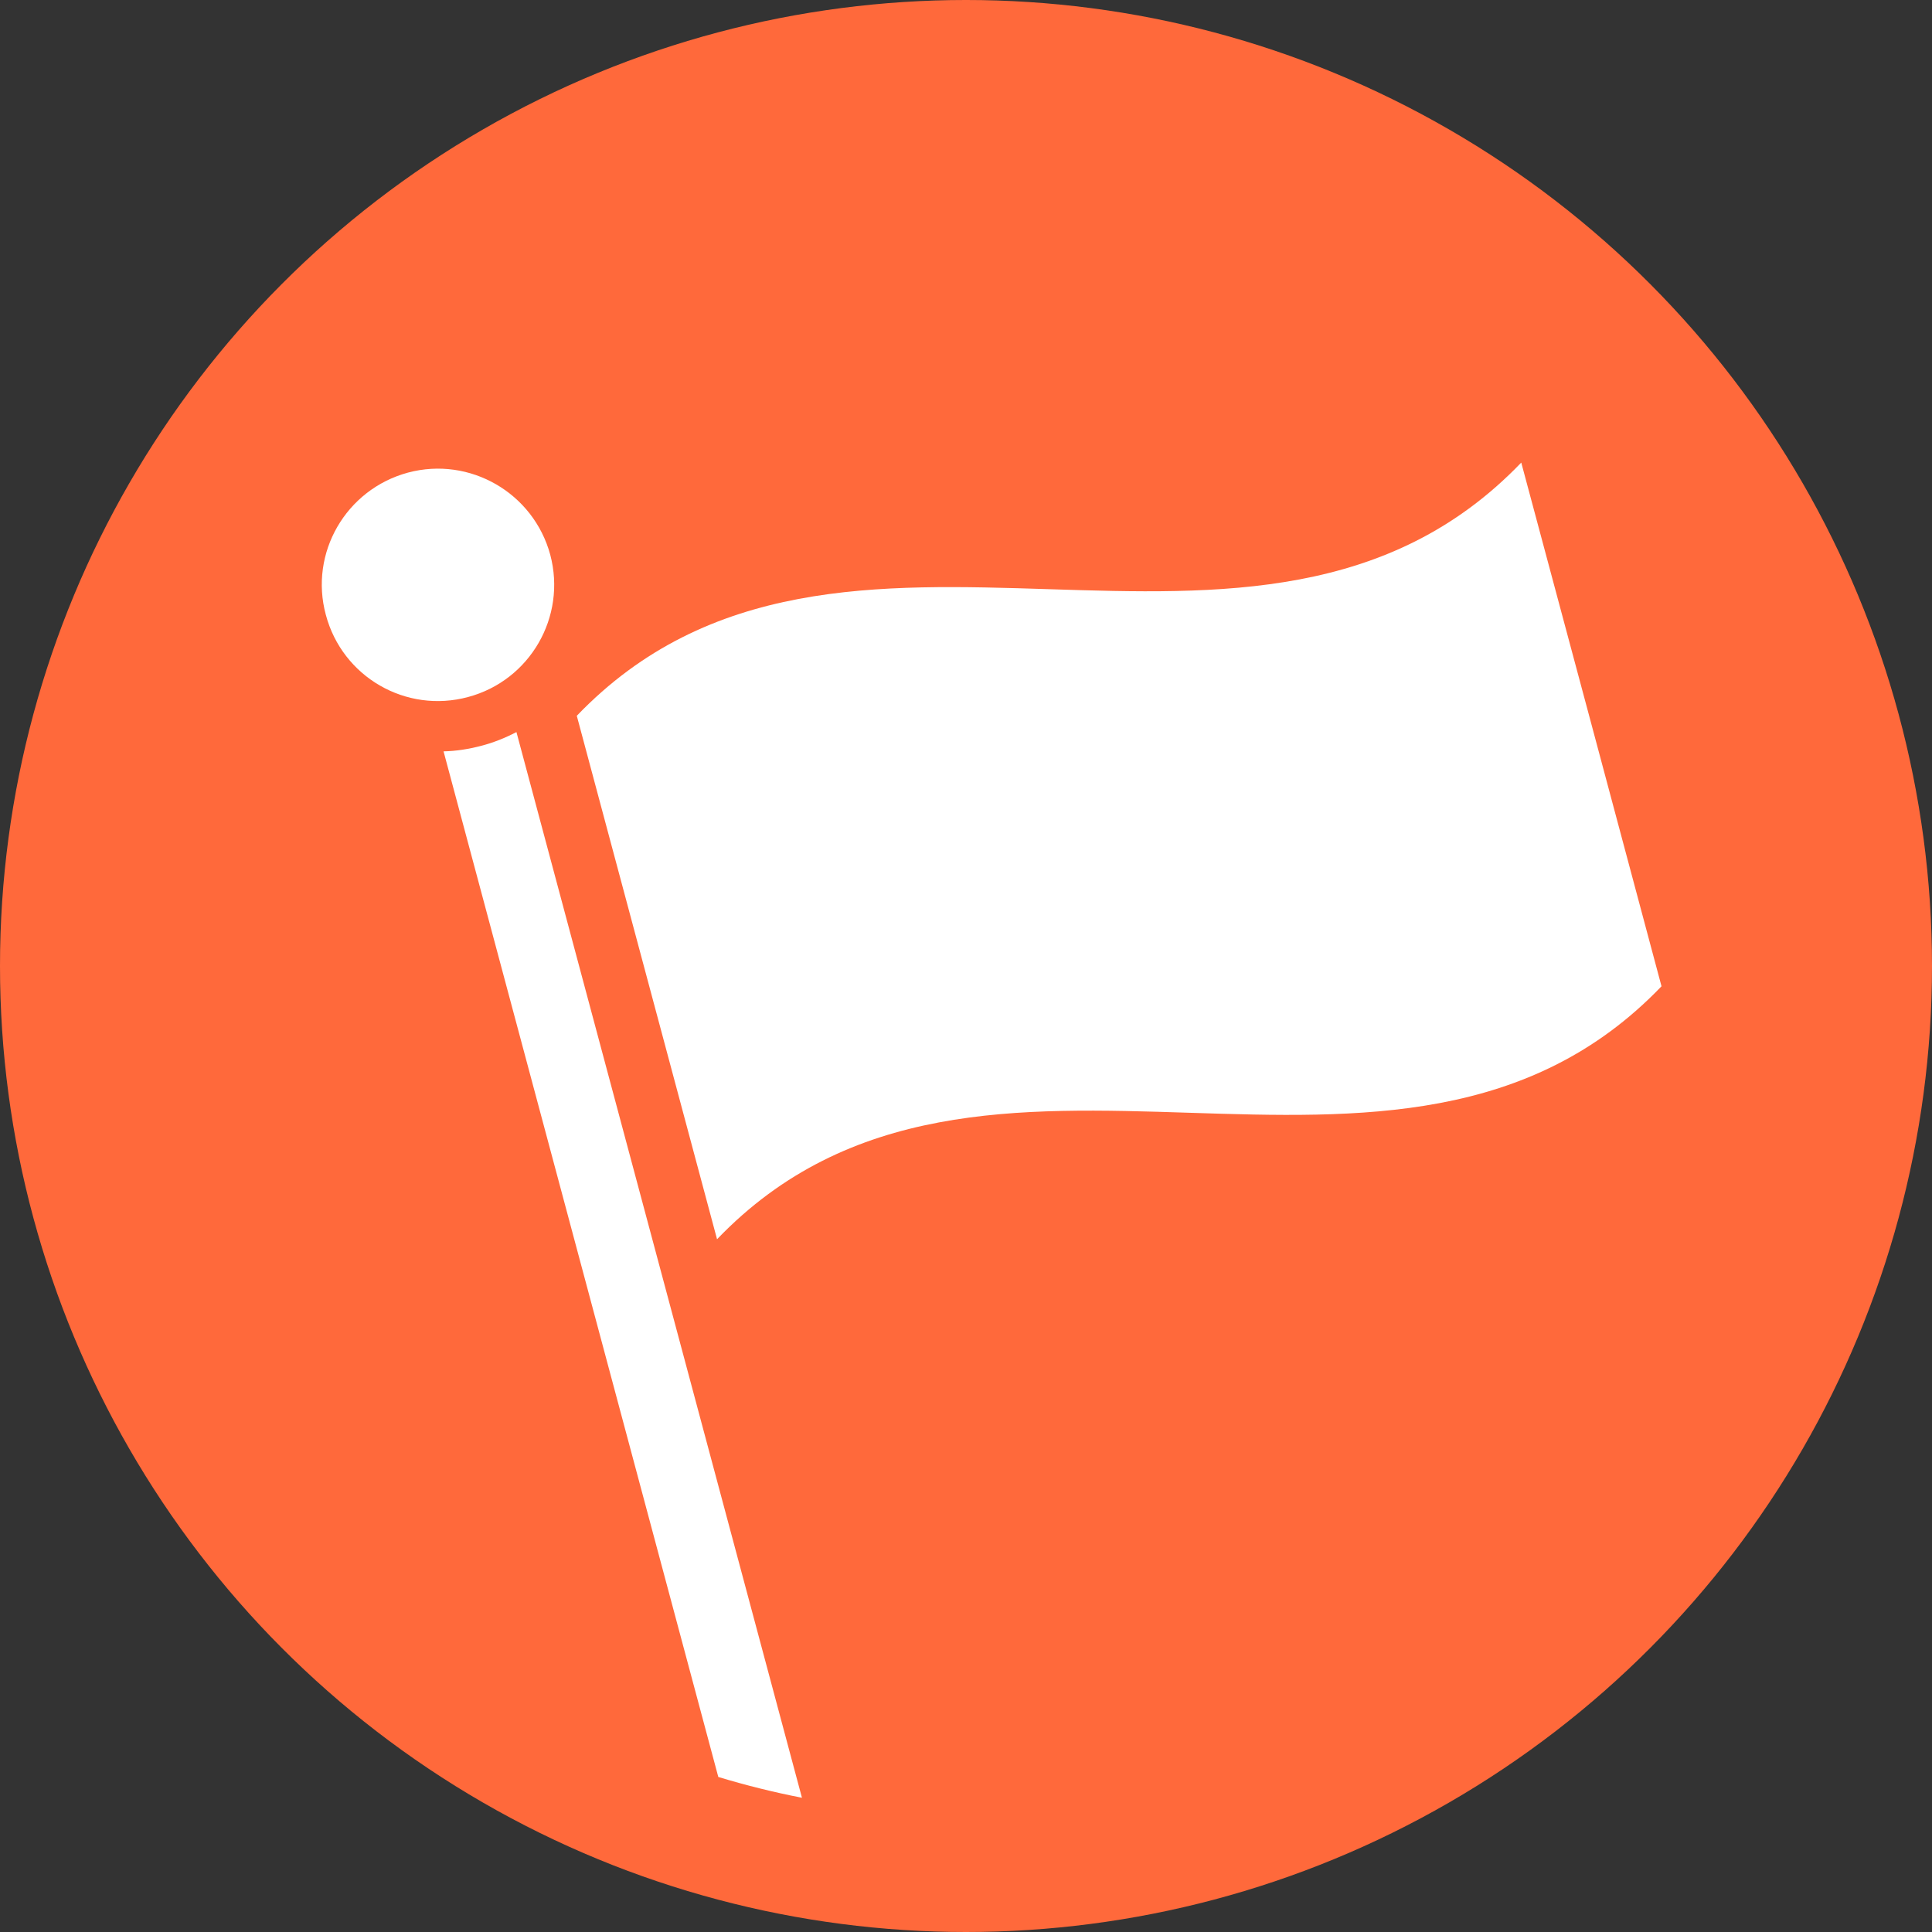
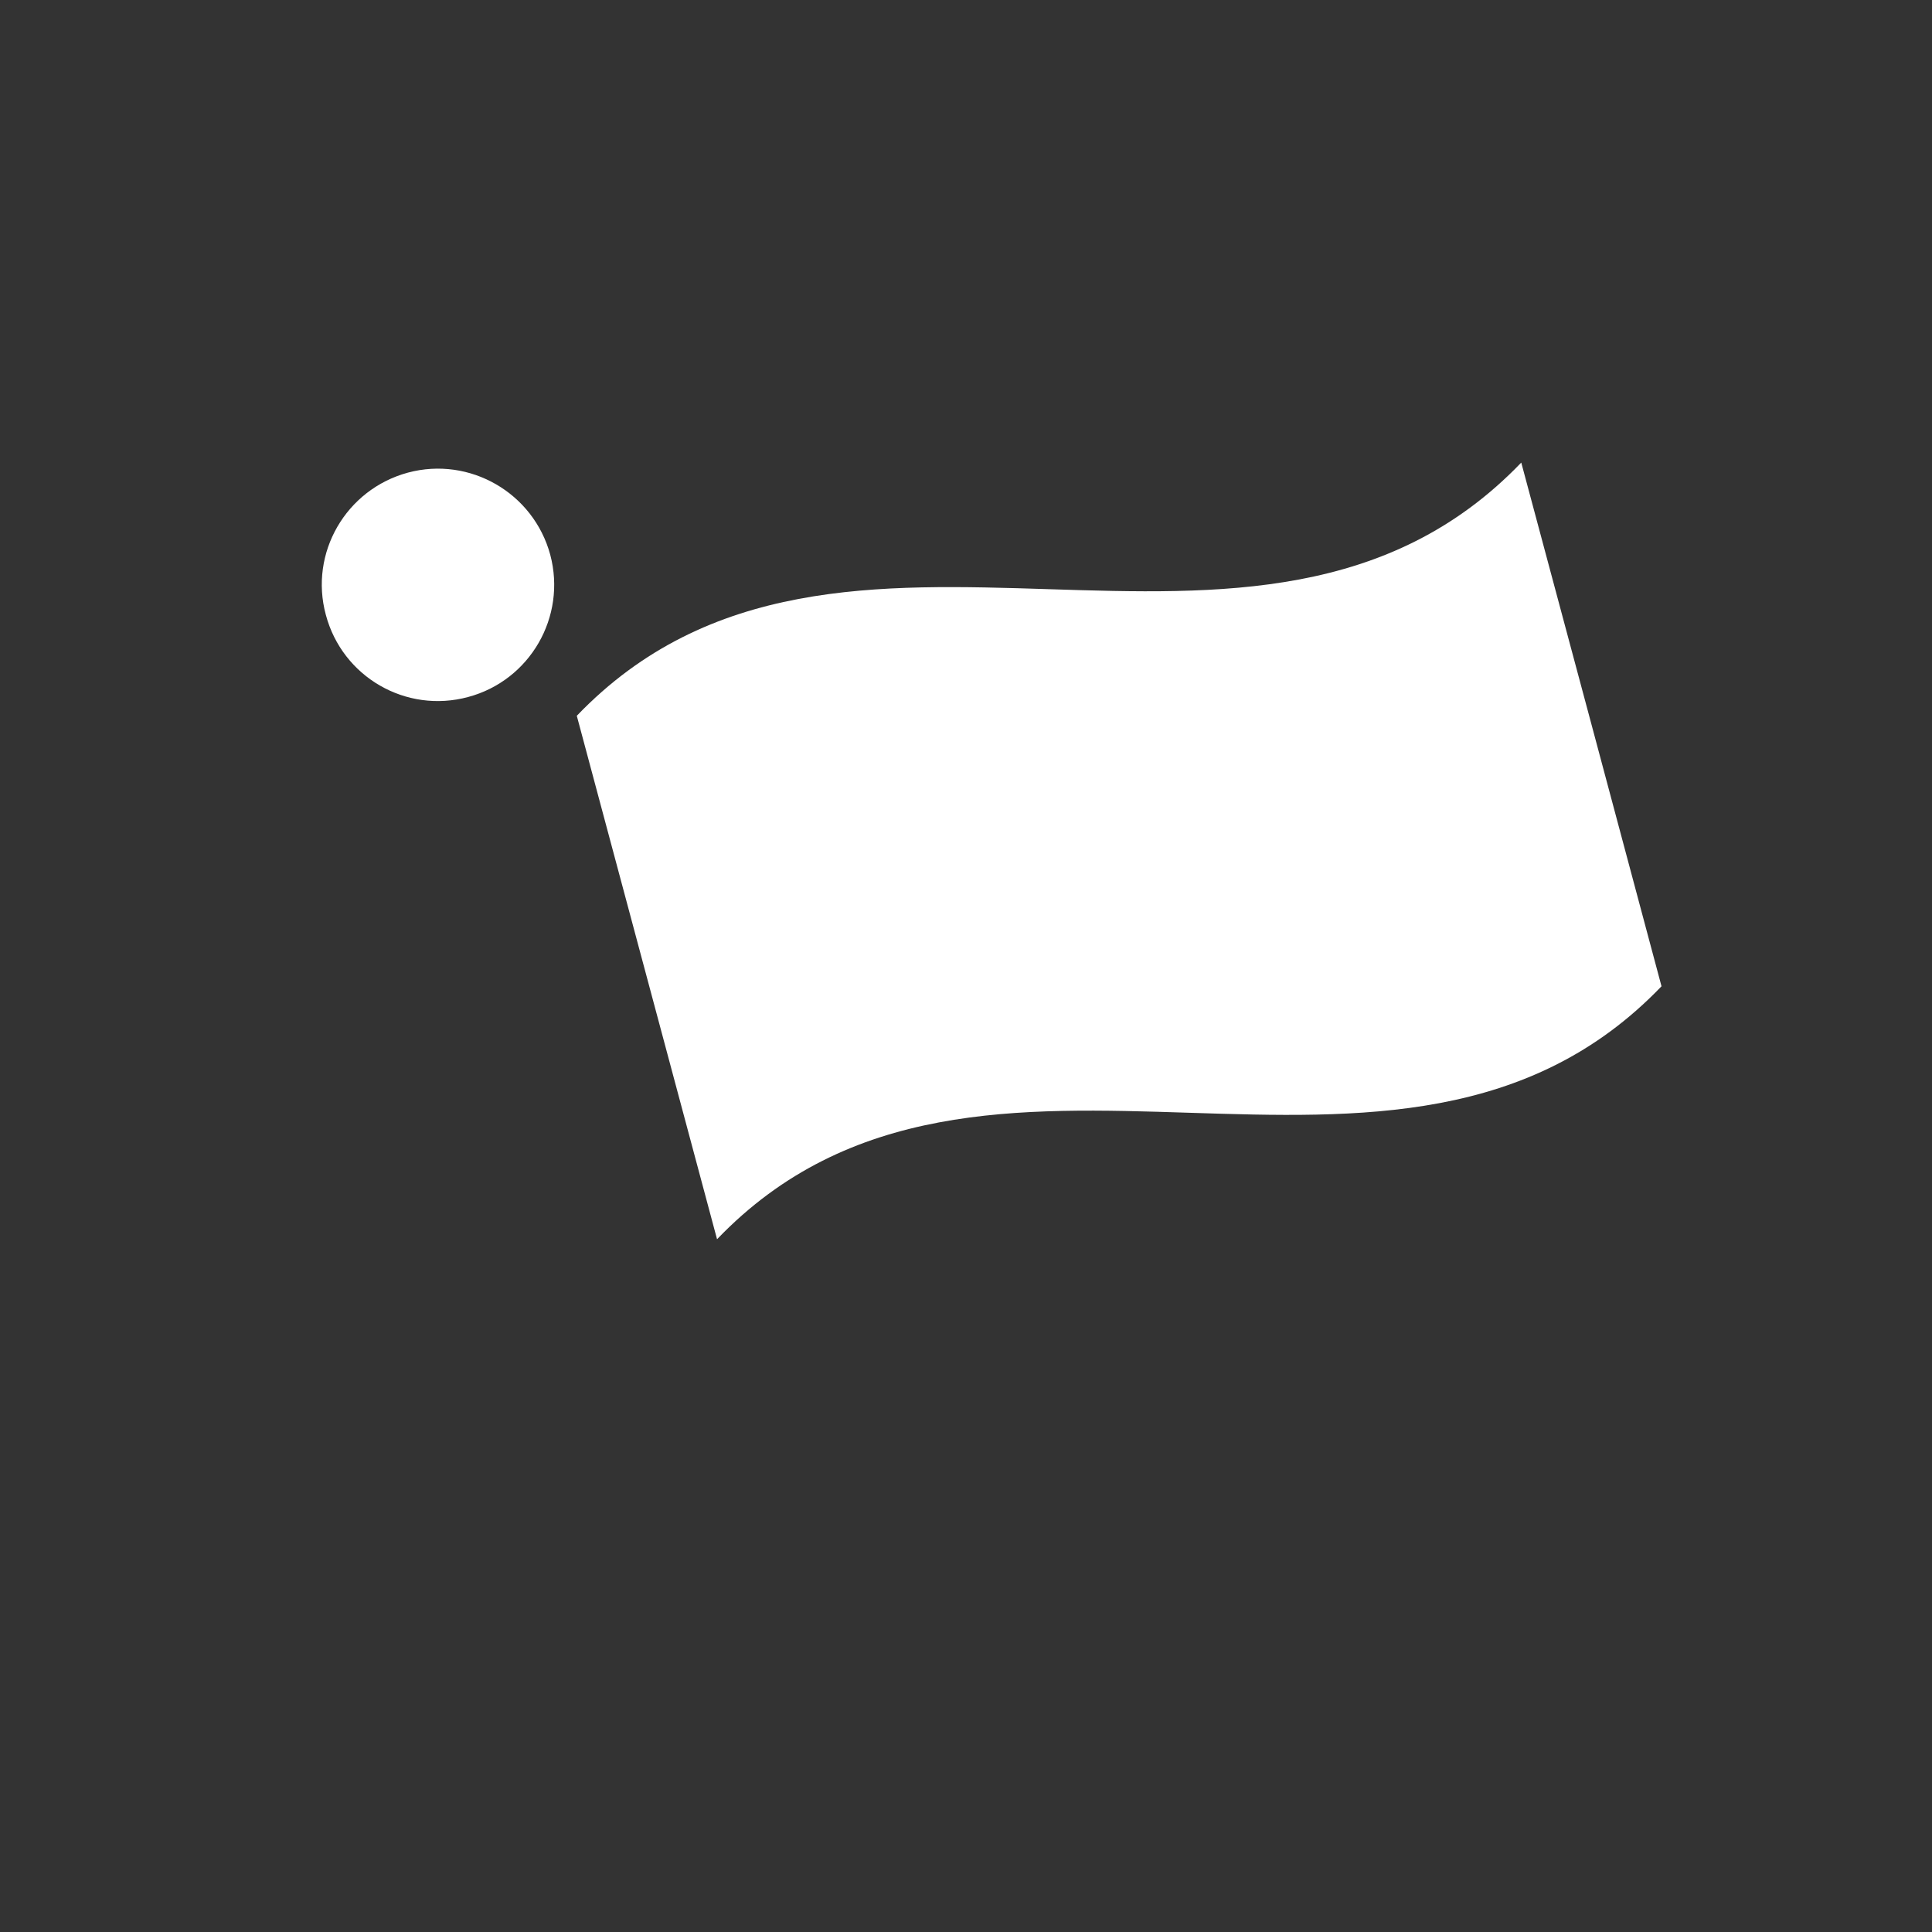
<svg xmlns="http://www.w3.org/2000/svg" xml:space="preserve" width="95px" height="95px" version="1.1" style="shape-rendering:geometricPrecision; text-rendering:geometricPrecision; image-rendering:optimizeQuality; fill-rule:evenodd; clip-rule:evenodd" viewBox="0 0 771.4 771.4">
  <rect x="0" y="0" width="771.4" height="771.4" fill="#333333" stroke="none" />
  <defs>
    <style type="text/css">
   
    .fil0 {fill:#ff693b}
    .fil1 {fill:white}
   
  </style>
  </defs>
  <g id="Layer_x0020_1">
    <g id="_2816291968352">
-       <circle class="fil0" cx="385.7" cy="385.7" r="385.7" />
      <g>
-         <path class="fil1" d="M320.2 717.8l-114 -425.5c-4.4,2.3 -9.1,4.2 -14.1,5.5 -5,1.3 -10,2.1 -15,2.2l109.7 409.5c10.9,3.3 22.1,6.1 33.4,8.3z" />
        <path class="fil1" d="M607.4 184.7c-105.3,109.7 -271.8,-8.6 -377.1,101.1 18.7,69.7 37.3,139.3 56,209 105.3,-109.7 271.8,8.7 377.1,-101 -18.6,-69.7 -37.3,-139.4 -56,-209.1z" />
        <path class="fil1" d="M186.9 278.3c-24.8,6.7 -50.2,-8 -56.8,-32.8 -6.7,-24.7 8,-50.1 32.8,-56.8 24.7,-6.6 50.1,8.1 56.8,32.8 6.6,24.8 -8.1,50.2 -32.8,56.8z" />
      </g>
    </g>
  </g>
</svg>